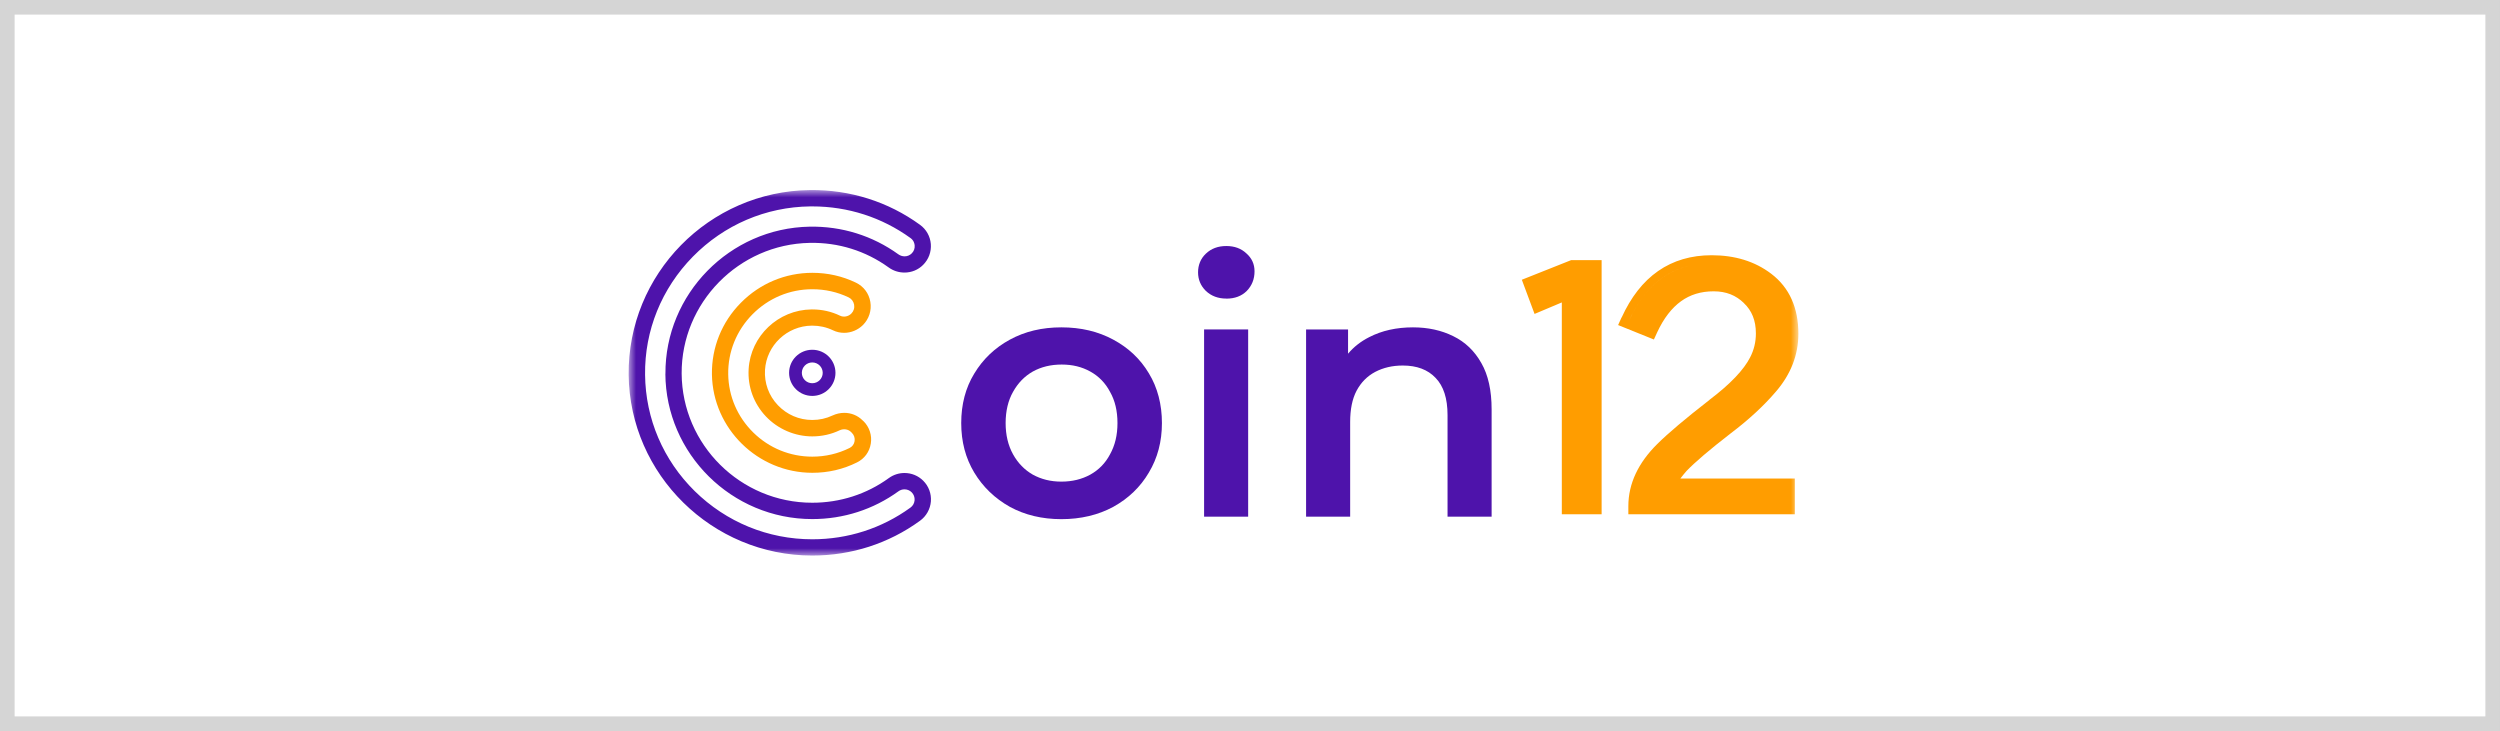
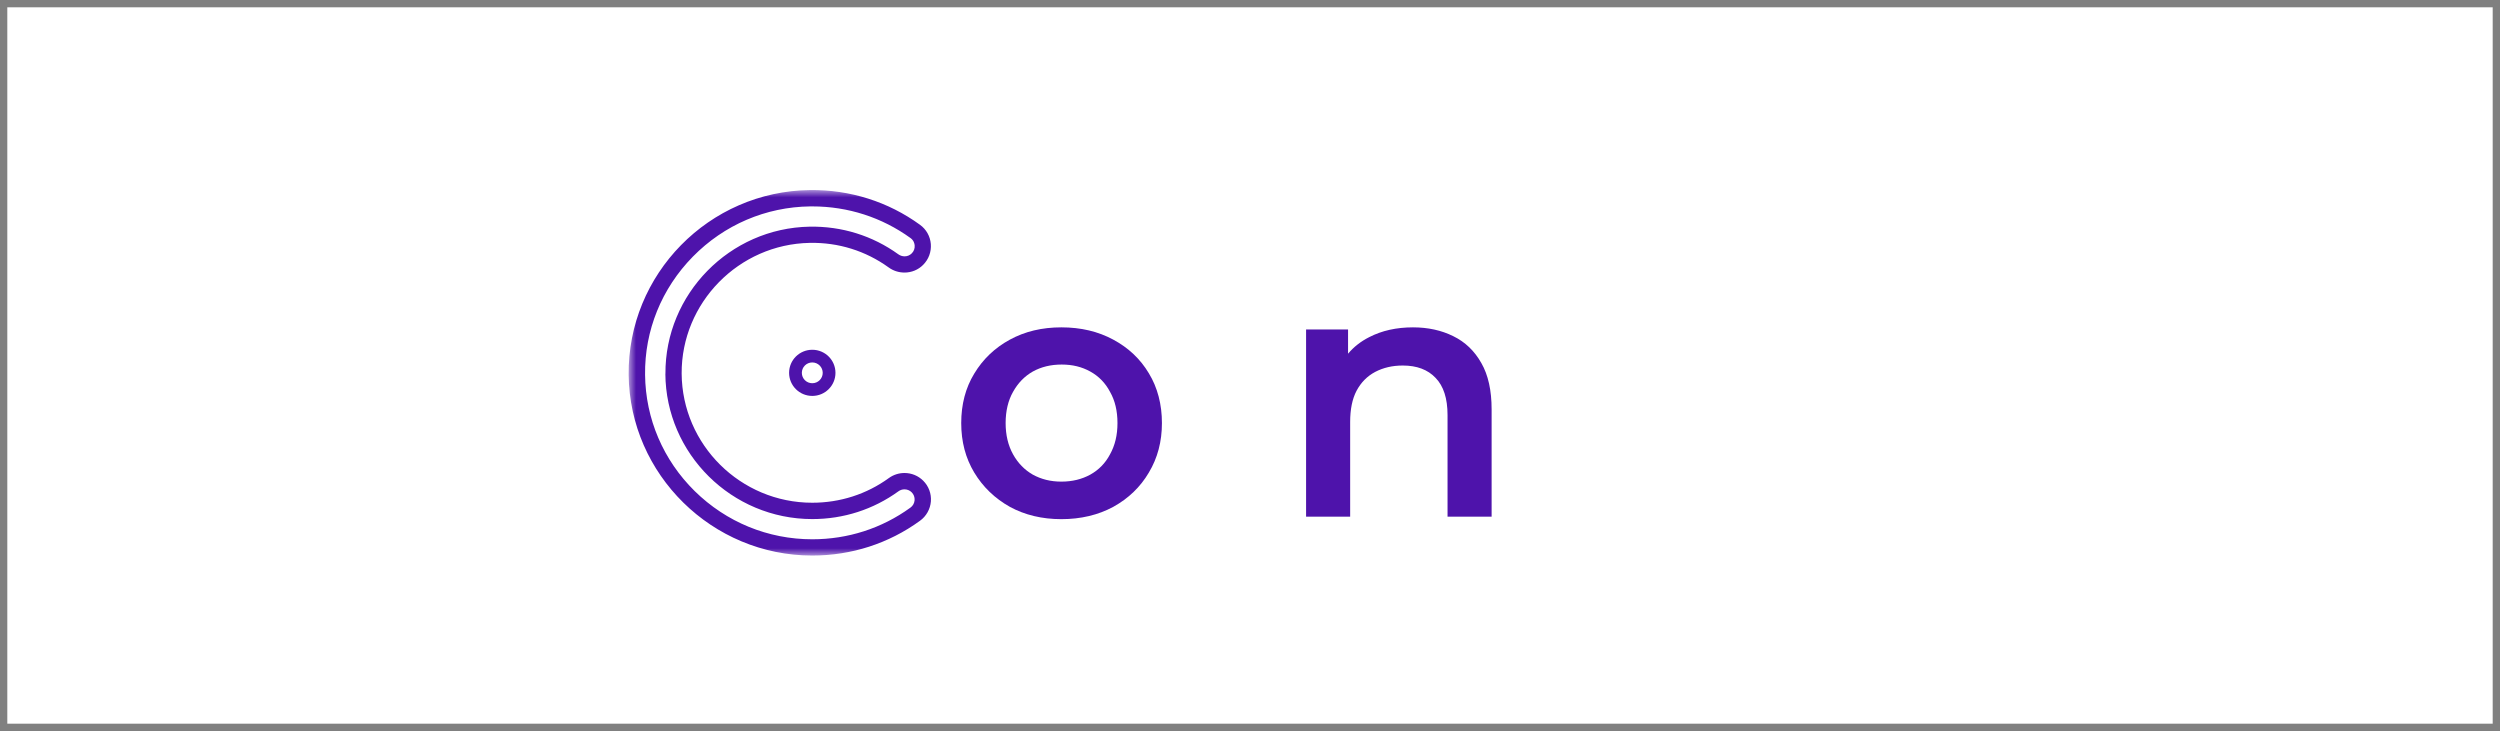
<svg xmlns="http://www.w3.org/2000/svg" width="171" height="50" viewBox="0 0 171 50" fill="none">
  <rect x="0" y="0" width="171" height="50" fill="#808080" stroke="none" />
  <rect x="0.5" y="0.5" width="170" height="49" fill="white" />
-   <rect x="0.5" y="0.5" width="170" height="49" stroke="#D5D5D5" />
  <mask id="mask0_931_7220" style="mask-type:luminance" maskUnits="userSpaceOnUse" x="43" y="13" width="80" height="25">
    <path d="M123 13H43V38H123V13Z" fill="white" />
  </mask>
  <g mask="url(#mask0_931_7220)">
-     <path d="M85.374 22.533H82.36V35.34H85.374V22.533Z" fill="#4E13AB" />
-     <path fill-rule="evenodd" clip-rule="evenodd" d="M83.878 20.423C83.317 20.423 82.85 20.248 82.477 19.895C82.122 19.542 81.947 19.117 81.947 18.625C81.947 18.133 82.122 17.691 82.477 17.355C82.845 17.002 83.312 16.828 83.878 16.828C84.444 16.828 84.898 16.998 85.253 17.333C85.621 17.655 85.81 18.062 85.81 18.558C85.81 19.086 85.635 19.533 85.28 19.899C84.925 20.253 84.458 20.427 83.878 20.427V20.423Z" fill="#4E13AB" />
    <path fill-rule="evenodd" clip-rule="evenodd" d="M78.582 25.534C78.002 24.559 77.189 23.79 76.147 23.231C75.114 22.672 73.933 22.391 72.599 22.391C71.264 22.391 70.105 22.672 69.077 23.231C68.048 23.79 67.235 24.564 66.638 25.556C66.044 26.531 65.748 27.658 65.748 28.937C65.748 30.216 66.044 31.329 66.638 32.322C67.235 33.31 68.048 34.093 69.077 34.669C70.105 35.228 71.278 35.51 72.599 35.51C73.919 35.51 75.114 35.228 76.147 34.669C77.189 34.093 78.002 33.31 78.582 32.322C79.179 31.329 79.476 30.202 79.476 28.937C79.476 27.672 79.179 26.509 78.582 25.534ZM75.927 31.074C75.608 31.682 75.154 32.143 74.575 32.465C73.996 32.782 73.34 32.943 72.599 32.943C71.857 32.943 71.224 32.782 70.644 32.465C70.083 32.143 69.629 31.682 69.292 31.074C68.955 30.466 68.785 29.755 68.785 28.937C68.785 28.119 68.955 27.394 69.292 26.804C69.629 26.196 70.083 25.731 70.644 25.413C71.224 25.091 71.884 24.935 72.621 24.935C73.358 24.935 73.996 25.091 74.575 25.413C75.154 25.731 75.608 26.196 75.927 26.804C76.264 27.394 76.435 28.105 76.435 28.937C76.435 29.769 76.264 30.466 75.927 31.074Z" fill="#4E13AB" />
    <path fill-rule="evenodd" clip-rule="evenodd" d="M99.394 22.99C98.59 22.592 97.674 22.391 96.645 22.391C95.518 22.391 94.52 22.614 93.653 23.061C93.078 23.352 92.598 23.728 92.207 24.193V22.534H89.336V35.34H92.351V28.865C92.351 28.002 92.494 27.291 92.786 26.733C93.092 26.156 93.519 25.726 94.067 25.436C94.615 25.15 95.239 25.002 95.949 25.002C96.915 25.002 97.66 25.284 98.19 25.843C98.738 26.402 99.012 27.251 99.012 28.387V35.34H102.027V28.002C102.027 26.706 101.793 25.65 101.326 24.837C100.859 24.005 100.216 23.388 99.394 22.99Z" fill="#4E13AB" />
-     <path fill-rule="evenodd" clip-rule="evenodd" d="M104.093 19.135L104.964 21.473L106.828 20.686V35.178H109.551V17.793H107.466L104.093 19.135ZM110.916 21.71L110.678 22.234L113.126 23.222L113.346 22.743C113.8 21.76 114.353 21.058 114.981 20.606C115.606 20.154 116.343 19.926 117.21 19.926C118.076 19.926 118.737 20.199 119.285 20.731V20.736C119.819 21.241 120.103 21.912 120.103 22.806C120.103 23.392 119.972 23.937 119.707 24.447C119.281 25.283 118.378 26.253 116.922 27.353V27.358C115.278 28.637 114.083 29.647 113.351 30.376C112.066 31.65 111.379 33.072 111.379 34.624V35.174H122.766V32.733H114.936C115.062 32.567 115.201 32.393 115.359 32.214C115.925 31.624 116.922 30.77 118.378 29.643C119.609 28.713 120.641 27.76 121.477 26.781C122.488 25.605 123.009 24.282 123.009 22.828C123.009 21.075 122.407 19.676 121.149 18.723C120.026 17.869 118.656 17.458 117.075 17.458C115.687 17.458 114.461 17.811 113.414 18.54C112.372 19.265 111.55 20.338 110.921 21.715L110.916 21.71ZM115.601 18.165C113.917 18.549 112.605 19.645 111.666 21.442C111.581 21.603 111.5 21.768 111.424 21.938C112.376 19.841 113.769 18.585 115.601 18.165Z" fill="#FF9D00" />
    <path d="M61.867 32.353C61.481 32.353 61.108 32.474 60.794 32.702C59.271 33.806 57.46 34.387 55.556 34.387C50.659 34.387 46.657 30.426 46.625 25.552C46.599 20.714 50.529 16.703 55.385 16.613C57.344 16.573 59.212 17.159 60.78 18.29C61.099 18.523 61.476 18.643 61.867 18.643C62.352 18.643 62.806 18.456 63.143 18.116C63.52 17.74 63.709 17.226 63.669 16.694C63.628 16.171 63.359 15.688 62.932 15.379C60.753 13.796 58.148 12.969 55.407 13C48.49 13.081 42.924 18.755 43 25.646C43.077 32.46 48.71 38 55.556 38C58.233 38 60.785 37.178 62.927 35.621C63.359 35.309 63.628 34.826 63.673 34.298C63.713 33.77 63.525 33.256 63.147 32.88C62.806 32.541 62.352 32.353 61.867 32.353ZM45.511 25.561C45.543 31.043 50.053 35.505 55.56 35.505C57.699 35.505 59.738 34.848 61.454 33.605C61.575 33.516 61.719 33.471 61.867 33.471C62.051 33.471 62.227 33.542 62.357 33.672C62.501 33.815 62.572 34.007 62.559 34.213C62.541 34.419 62.442 34.602 62.271 34.723C60.317 36.14 57.995 36.887 55.56 36.887C52.533 36.887 49.68 35.715 47.519 33.592C45.363 31.468 44.155 28.642 44.123 25.632C44.087 22.605 45.251 19.739 47.389 17.557C49.532 15.375 52.384 14.154 55.421 14.118C55.466 14.118 55.511 14.118 55.56 14.118C58.004 14.118 60.326 14.869 62.285 16.287C62.505 16.448 62.554 16.667 62.563 16.788C62.581 16.993 62.51 17.186 62.361 17.333C62.231 17.463 62.06 17.534 61.876 17.534C61.723 17.534 61.575 17.485 61.449 17.396C59.684 16.122 57.577 15.464 55.376 15.504C49.909 15.603 45.484 20.114 45.516 25.565L45.511 25.561Z" fill="#4E13AB" />
-     <path d="M59.059 28.811L58.996 28.749C58.664 28.418 58.224 28.239 57.748 28.239C57.474 28.239 57.2 28.302 56.948 28.418C56.512 28.624 56.045 28.726 55.56 28.726C54.657 28.726 53.822 28.364 53.202 27.711C52.582 27.059 52.272 26.2 52.326 25.301C52.429 23.625 53.831 22.292 55.524 22.274H55.565C56.059 22.274 56.535 22.381 56.975 22.592C57.213 22.708 57.469 22.766 57.739 22.766C58.215 22.766 58.687 22.569 59.023 22.234C59.441 21.818 59.63 21.228 59.531 20.646C59.432 20.065 59.073 19.587 58.543 19.332C57.613 18.885 56.611 18.661 55.565 18.661C53.718 18.661 51.98 19.39 50.677 20.709C49.37 22.028 48.669 23.772 48.696 25.61C48.755 29.321 51.836 32.339 55.565 32.339C56.643 32.339 57.671 32.102 58.619 31.628C59.127 31.378 59.468 30.913 59.562 30.35C59.657 29.786 59.468 29.209 59.064 28.807L59.059 28.811ZM51.207 25.239C51.135 26.446 51.553 27.6 52.384 28.48C53.206 29.348 54.365 29.849 55.56 29.849C56.216 29.849 56.845 29.71 57.429 29.433C57.694 29.308 58.013 29.352 58.206 29.545L58.269 29.607C58.422 29.759 58.489 29.97 58.453 30.18C58.422 30.381 58.296 30.551 58.116 30.64C57.321 31.034 56.458 31.235 55.56 31.235C54.042 31.235 52.609 30.649 51.526 29.585C50.444 28.521 49.833 27.108 49.81 25.601C49.788 24.063 50.376 22.605 51.468 21.5C52.559 20.396 54.015 19.784 55.56 19.784C56.436 19.784 57.272 19.971 58.049 20.342C58.246 20.436 58.381 20.62 58.422 20.839C58.462 21.067 58.39 21.29 58.228 21.451C58.026 21.653 57.707 21.715 57.46 21.594C56.867 21.308 56.229 21.165 55.56 21.165H55.506C53.229 21.192 51.342 22.981 51.207 25.243V25.239Z" fill="#FF9D00" />
    <path d="M55.56 24.791C55.951 24.791 56.274 25.109 56.274 25.502C56.274 25.896 55.955 26.213 55.56 26.213C55.164 26.213 54.846 25.896 54.846 25.502C54.846 25.109 55.164 24.791 55.56 24.791ZM55.56 23.924C54.684 23.924 53.974 24.63 53.974 25.502C53.974 26.374 54.684 27.081 55.56 27.081C56.436 27.081 57.146 26.374 57.146 25.502C57.146 24.63 56.436 23.924 55.56 23.924Z" fill="#4E13AB" />
  </g>
</svg>